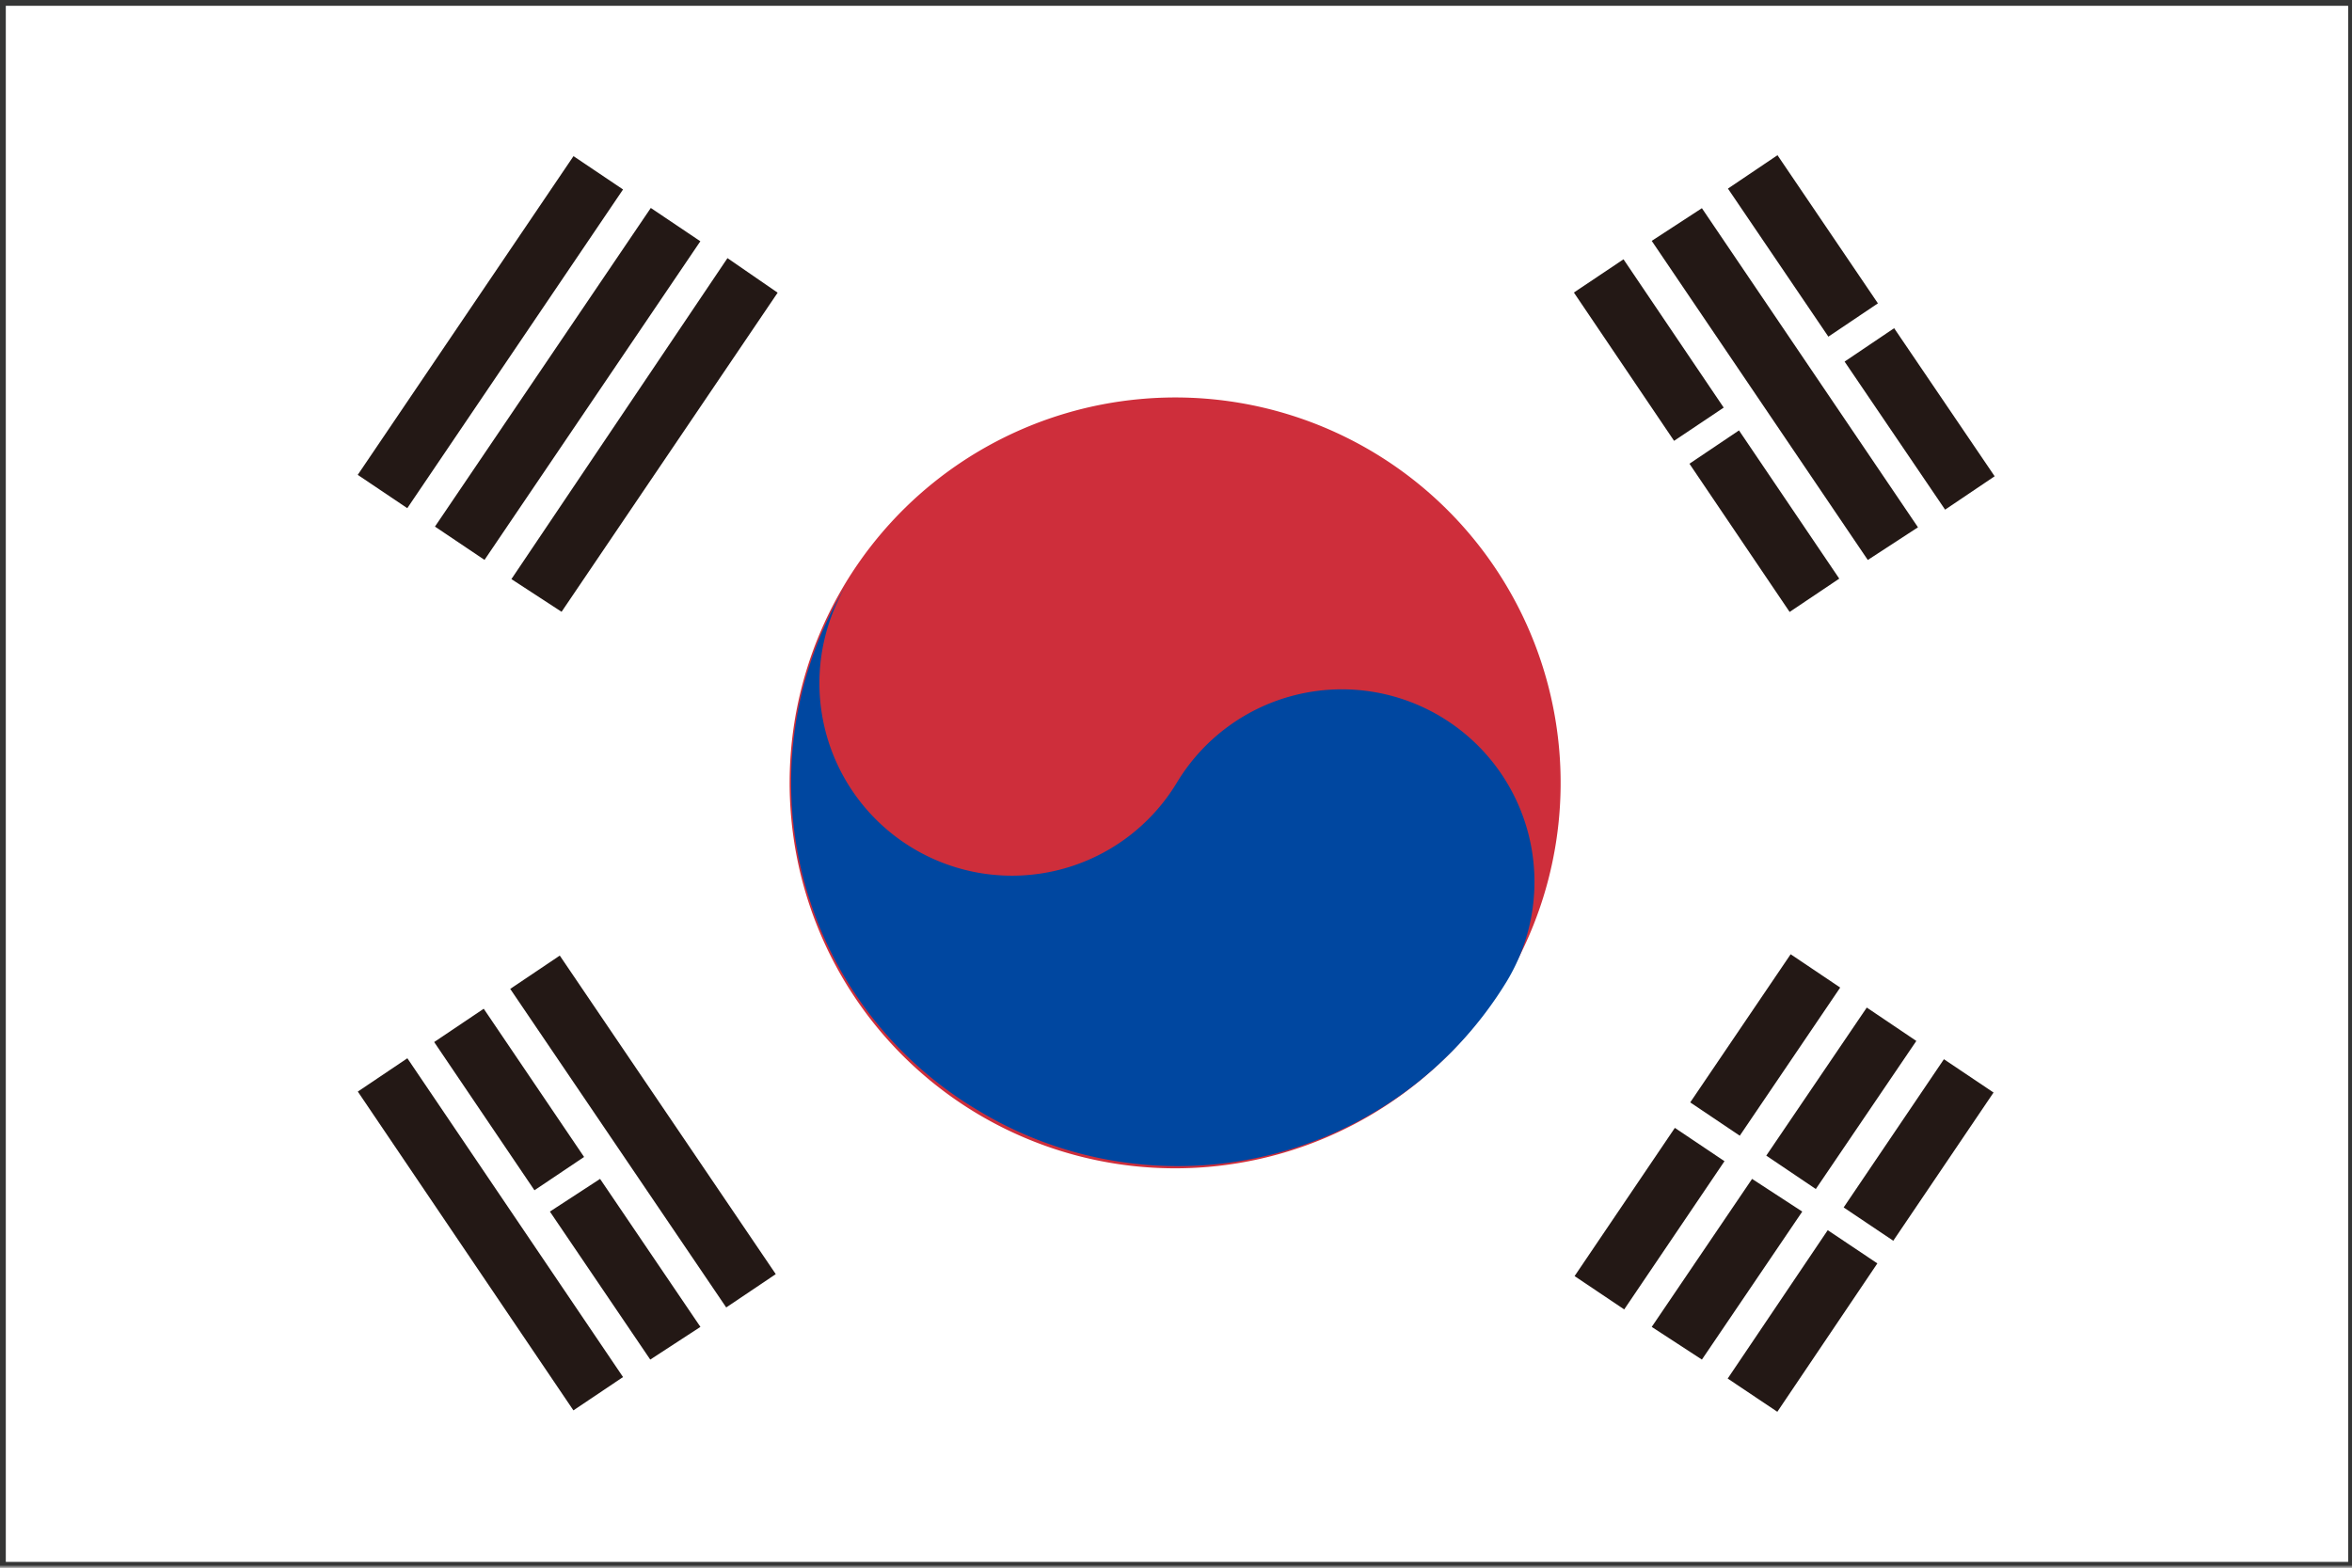
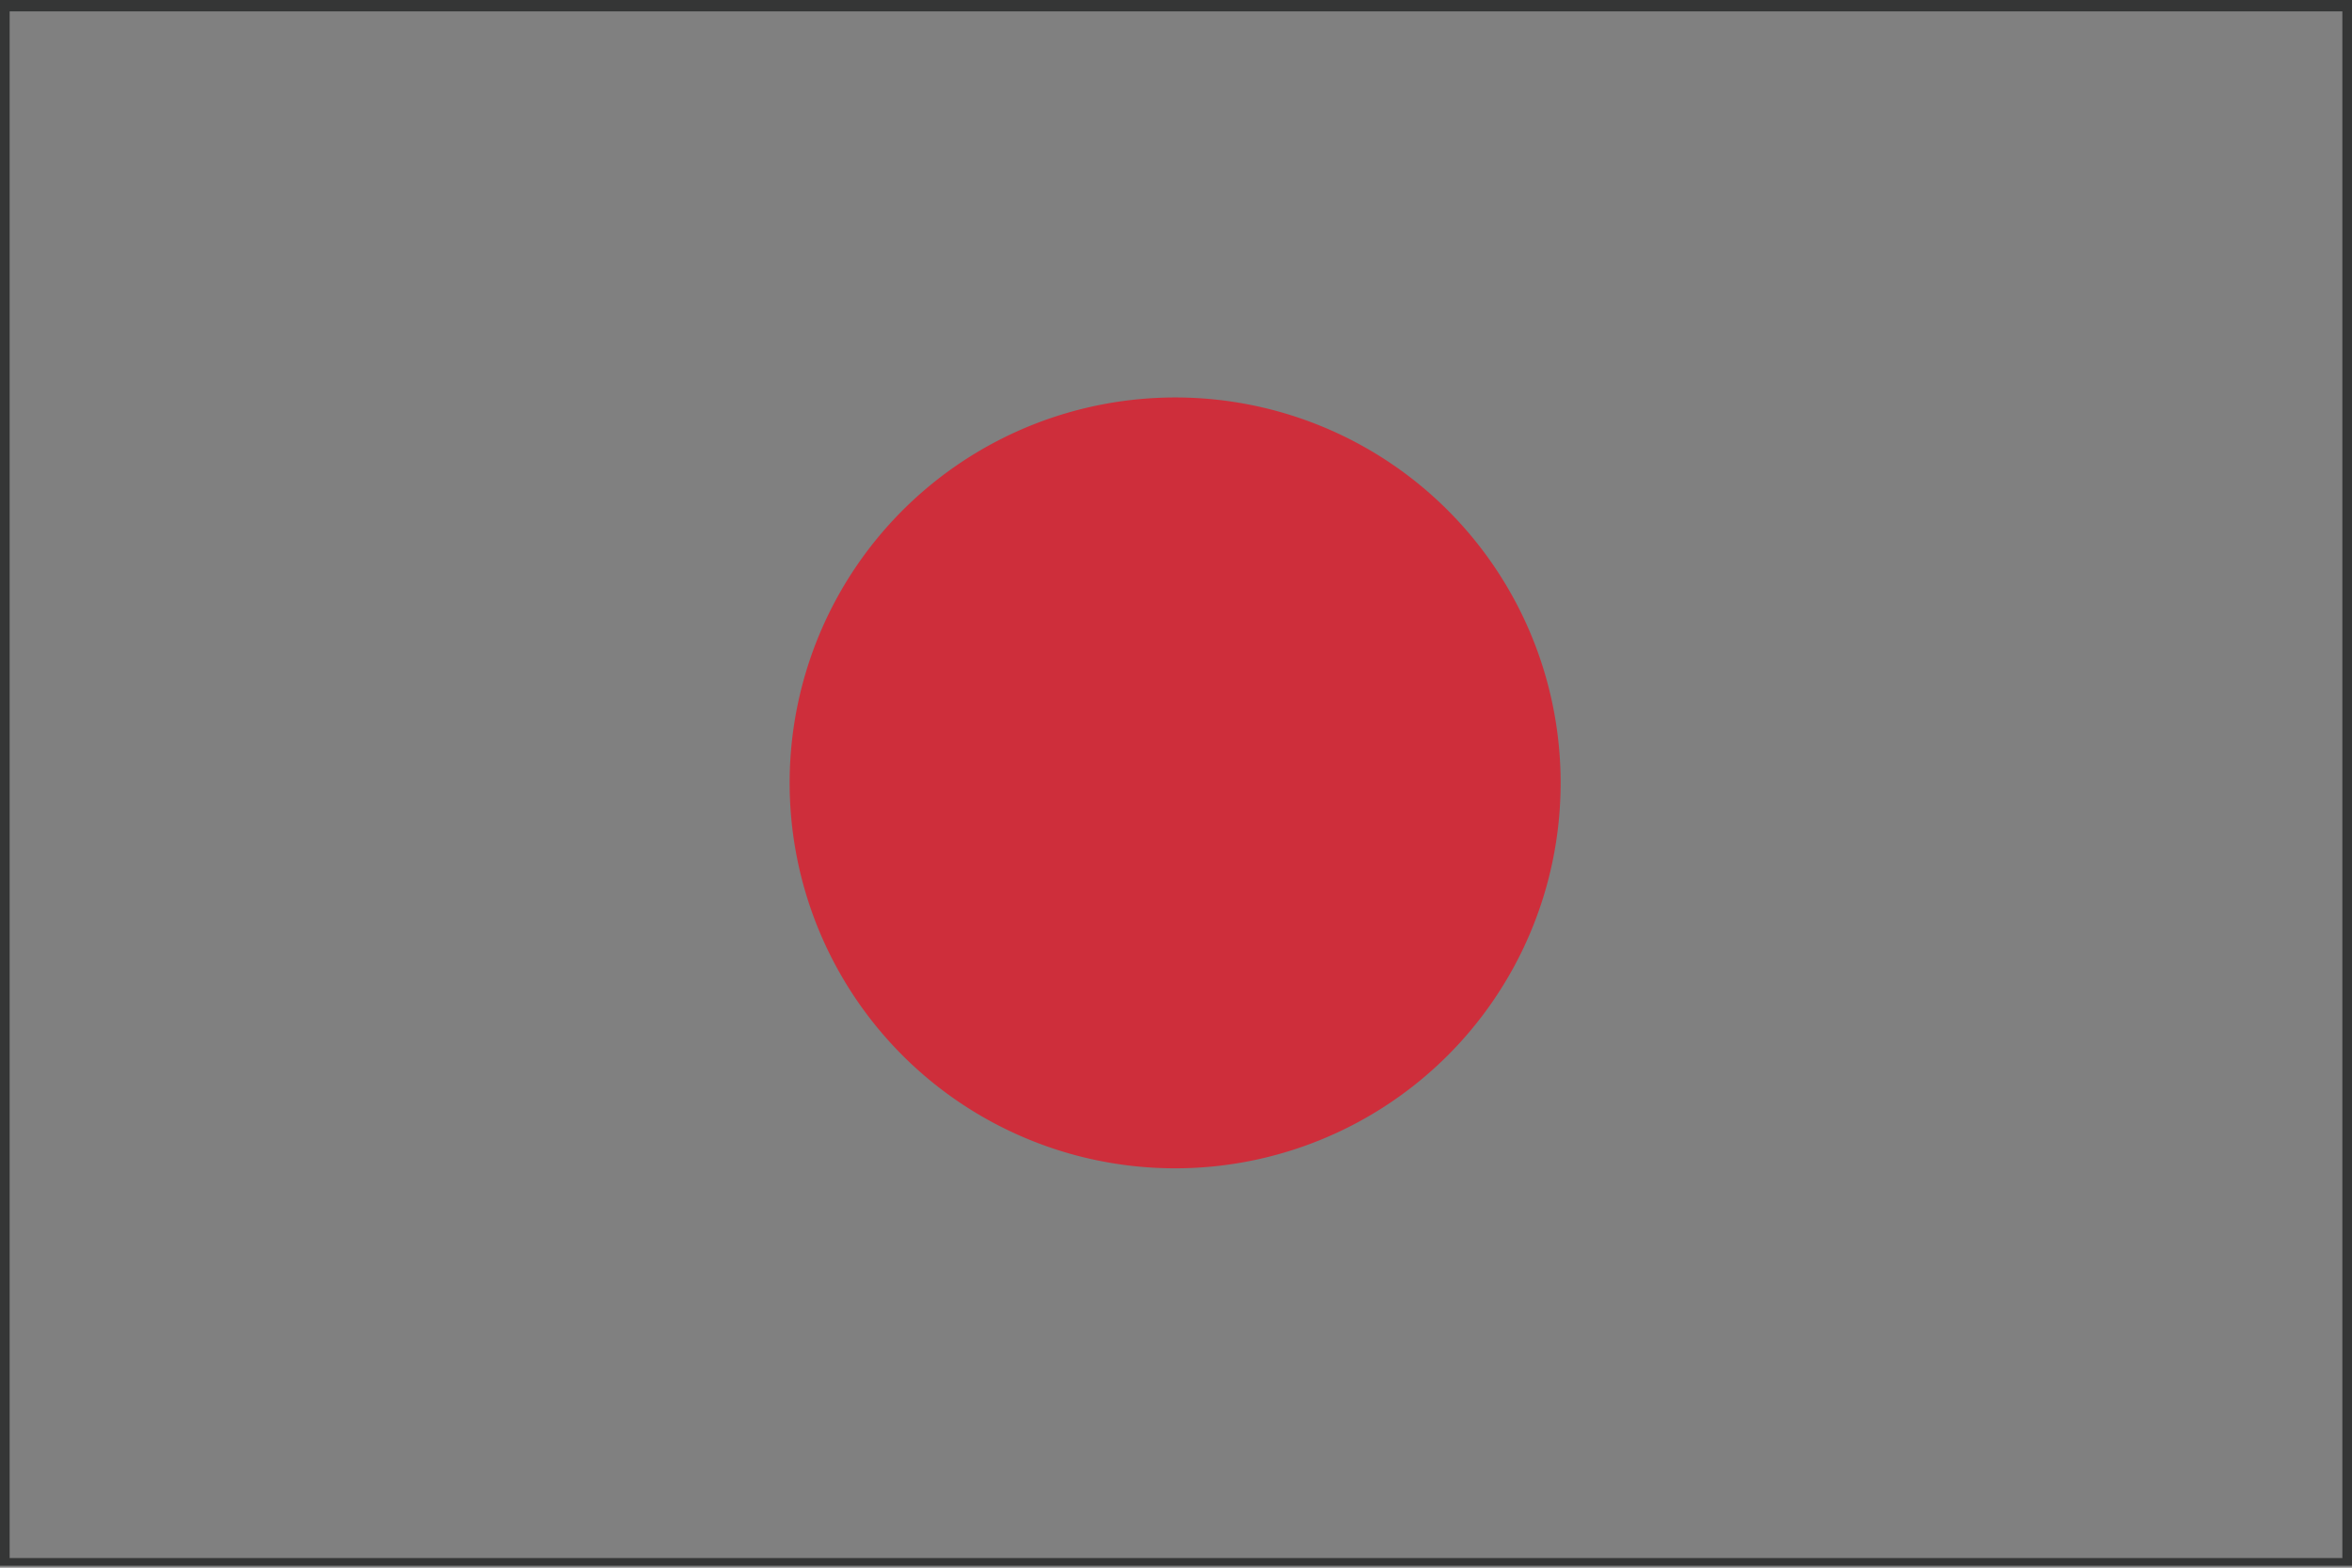
<svg xmlns="http://www.w3.org/2000/svg" t="1742874430995" class="icon" viewBox="0 0 1536 1024" version="1.1" p-id="10038" width="384" height="256">
  <rect x="0" y="0" width="1536" height="1024" fill="#808080" stroke="none" />
  <path d="M6.298 1017.702h1523.405V7.424H6.298v1010.176z m1525.76 2.509zM0 1024V0h1536v1022.72H0z" fill="#353636" p-id="10039" />
-   <path d="M3.789 3.789h1529.702v1016.422H3.789z" fill="#FFFFFF" p-id="10040" />
-   <path d="M1018.163 488.704a251.75 251.75 0 1 1-273.408-228.045 251.597 251.597 0 0 1 273.408 228.045z" fill="#CE2E3B" p-id="10041" />
-   <path d="M553.165 381.338a125.747 125.747 0 1 0 215.45 129.792 125.747 125.747 0 0 1 215.45 129.792 251.699 251.699 0 0 1-345.242 84.429 248.934 248.934 0 0 1-85.658-344.013z" fill="#0047A0" p-id="10042" />
-   <path d="M233.626 310.17l140.902-208.179 32.358 21.76-140.902 208.179z m50.432 33.792l140.954-208.128 32.358 21.76L316.416 365.722z m49.92 34.304l32.768 21.35 141.107-208.435-32.768-22.579z m769.843 341.811l65.587-96.768 32.358 21.76-65.587 96.768z m-75.52 113.459l65.485-96.819 32.41 21.76-65.485 96.819z m125.184-78.694l65.638-96.717 32.358 21.811-65.638 96.717z m-74.803 111.872l32.768 21.35 65.536-96.666-32.768-21.35z m125.338-78.029l65.485-96.819 32.41 21.76-65.485 96.819z m-75.725 111.77l65.331-96.922 32.41 21.709-65.331 96.922z m91.494-534.682l32.768-21.35-141.107-208.435-32.768 21.35zM1128.448 123.187l32.358-21.811 65.587 96.768-32.358 21.76z m76.186 112.998l32.358-21.811 65.638 96.717-32.358 21.811z m-176.794-45.107l32.41-21.709L1125.683 266.24l-32.41 21.709z m75.469 111.821l32.358-21.76 65.485 96.819-32.41 21.76z m-770.099 343.04l32.358-21.76 141.056 208.077-32.358 21.76z m-99.533 67.072l32.358-21.76 140.851 208.23-32.41 21.76z m49.869-32.358l32.358-21.76 65.536 96.819-32.41 21.76z m141.107 207.411l32.768-21.35-65.536-96.666-32.768 21.35z" fill="#231815" p-id="10043" />
+   <path d="M1018.163 488.704a251.75 251.75 0 1 1-273.408-228.045 251.597 251.597 0 0 1 273.408 228.045" fill="#CE2E3B" p-id="10041" />
</svg>